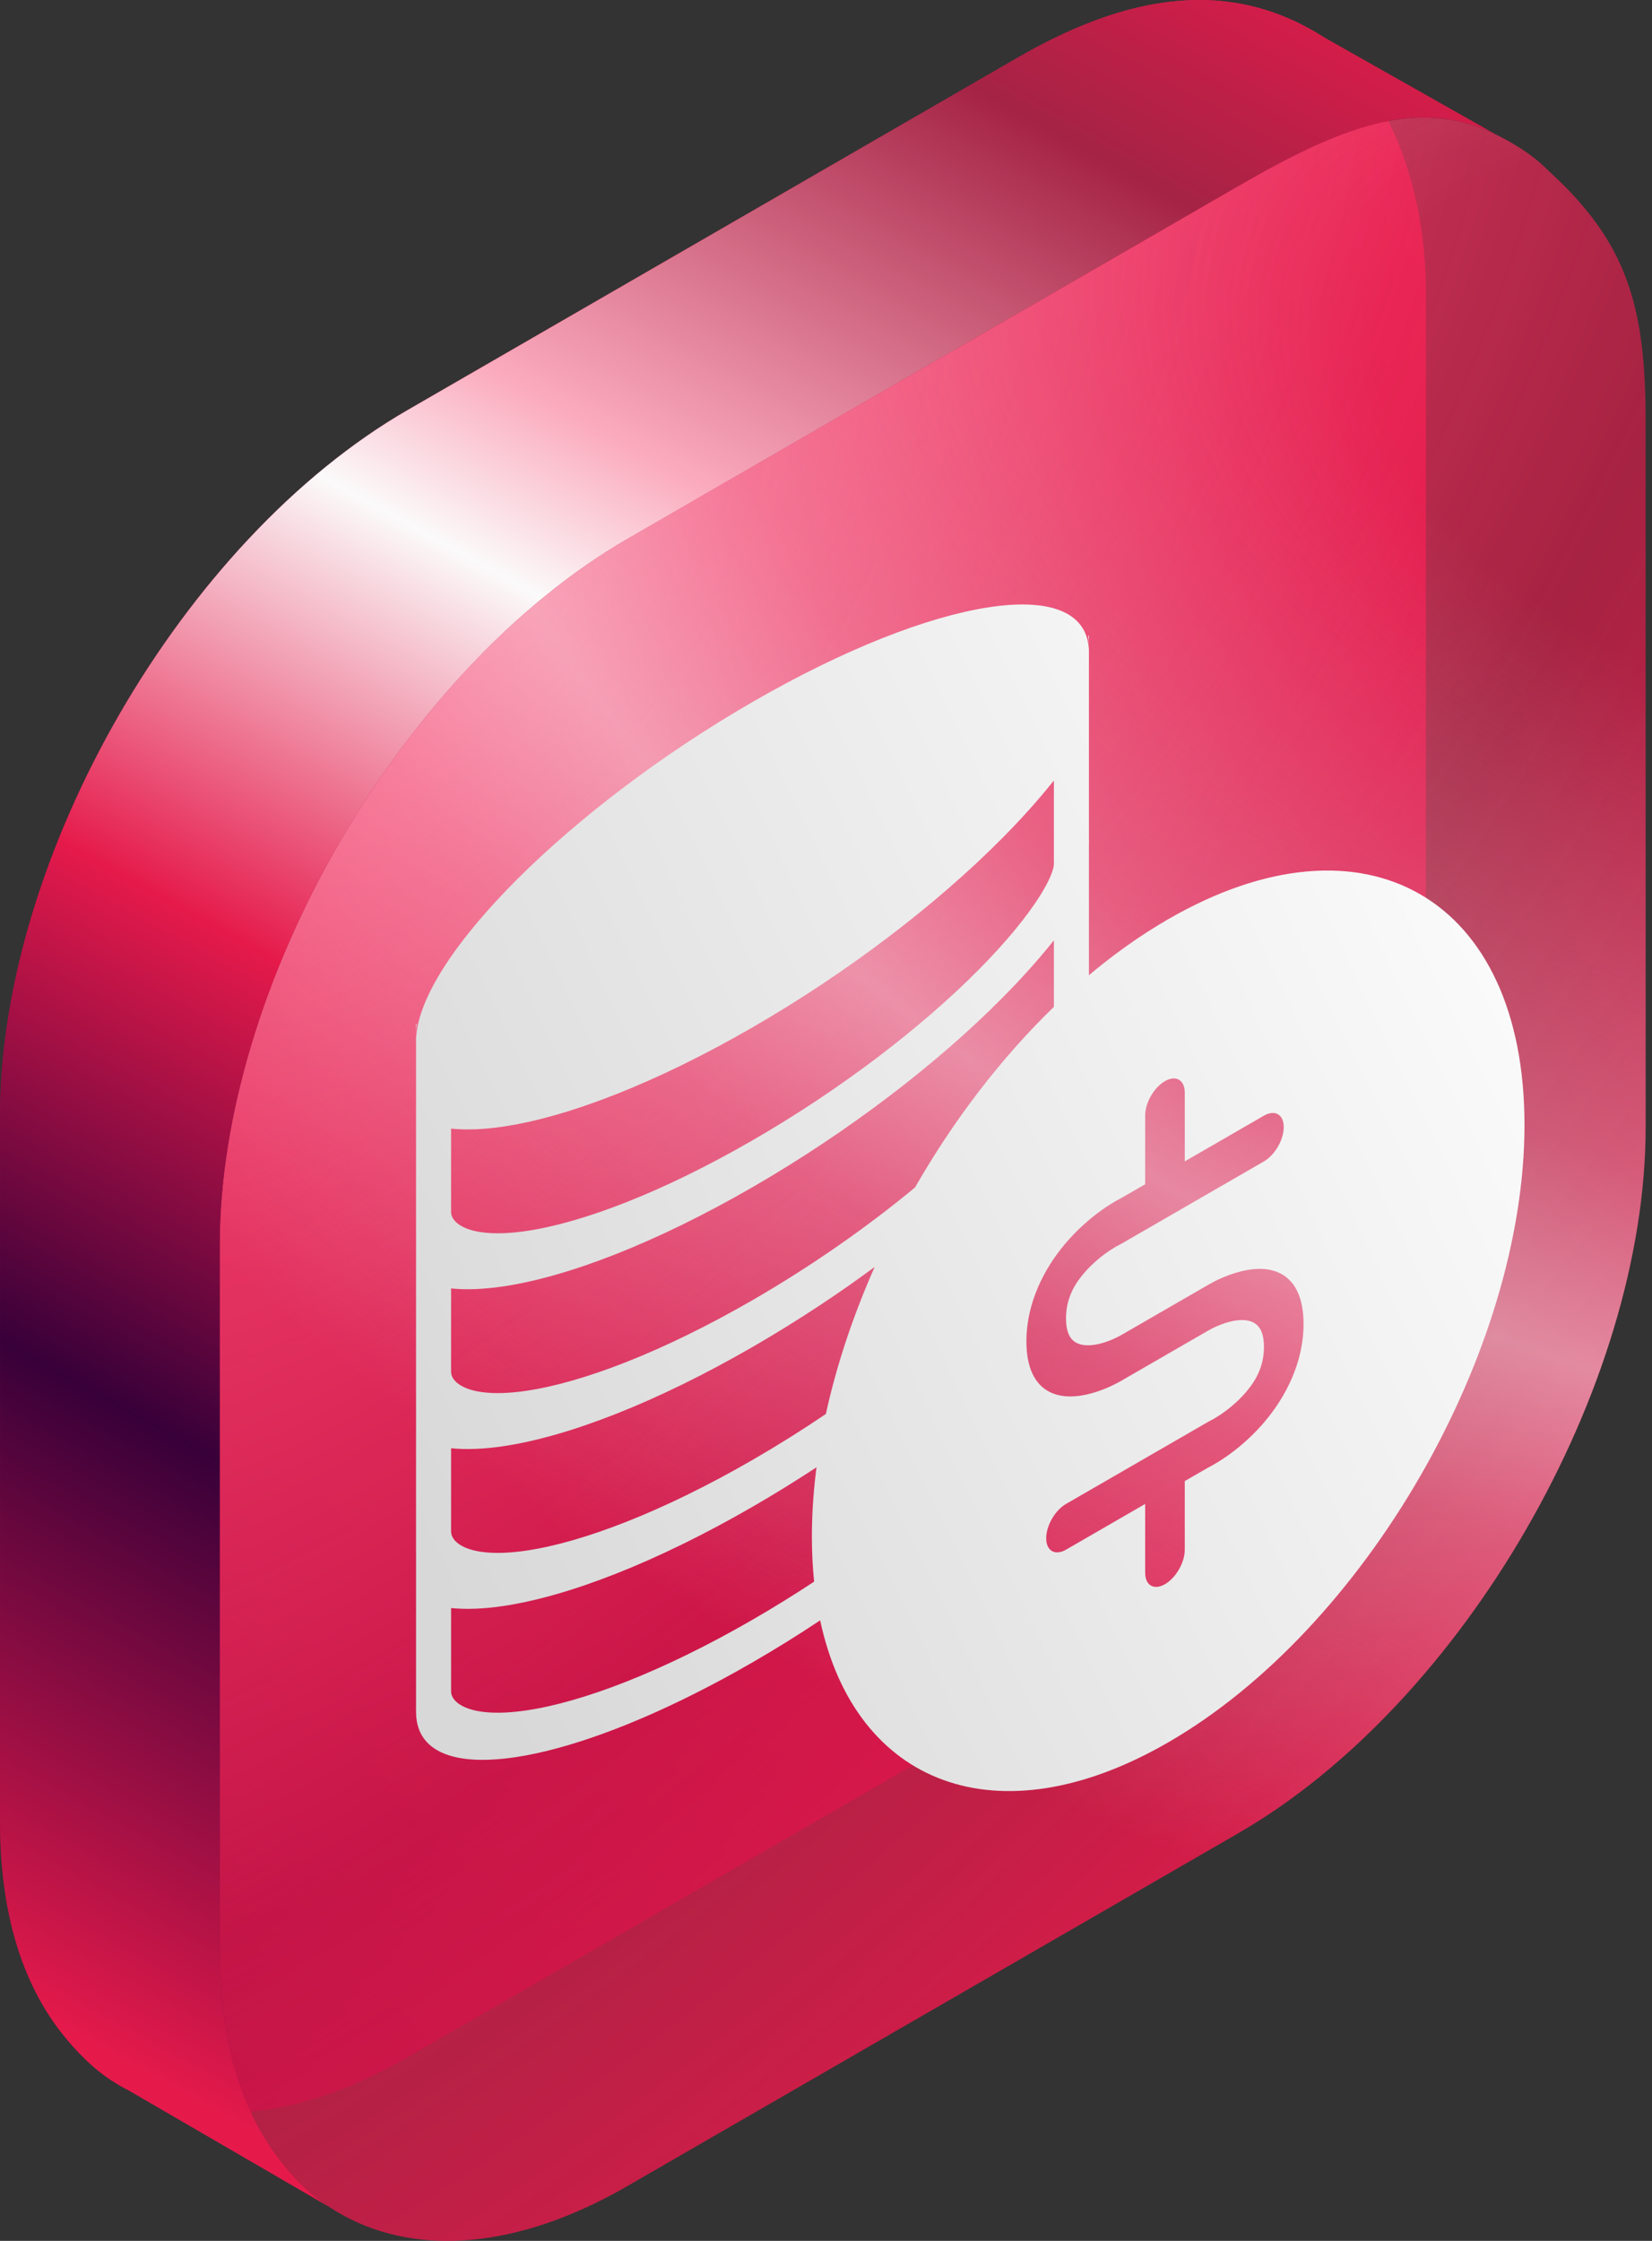
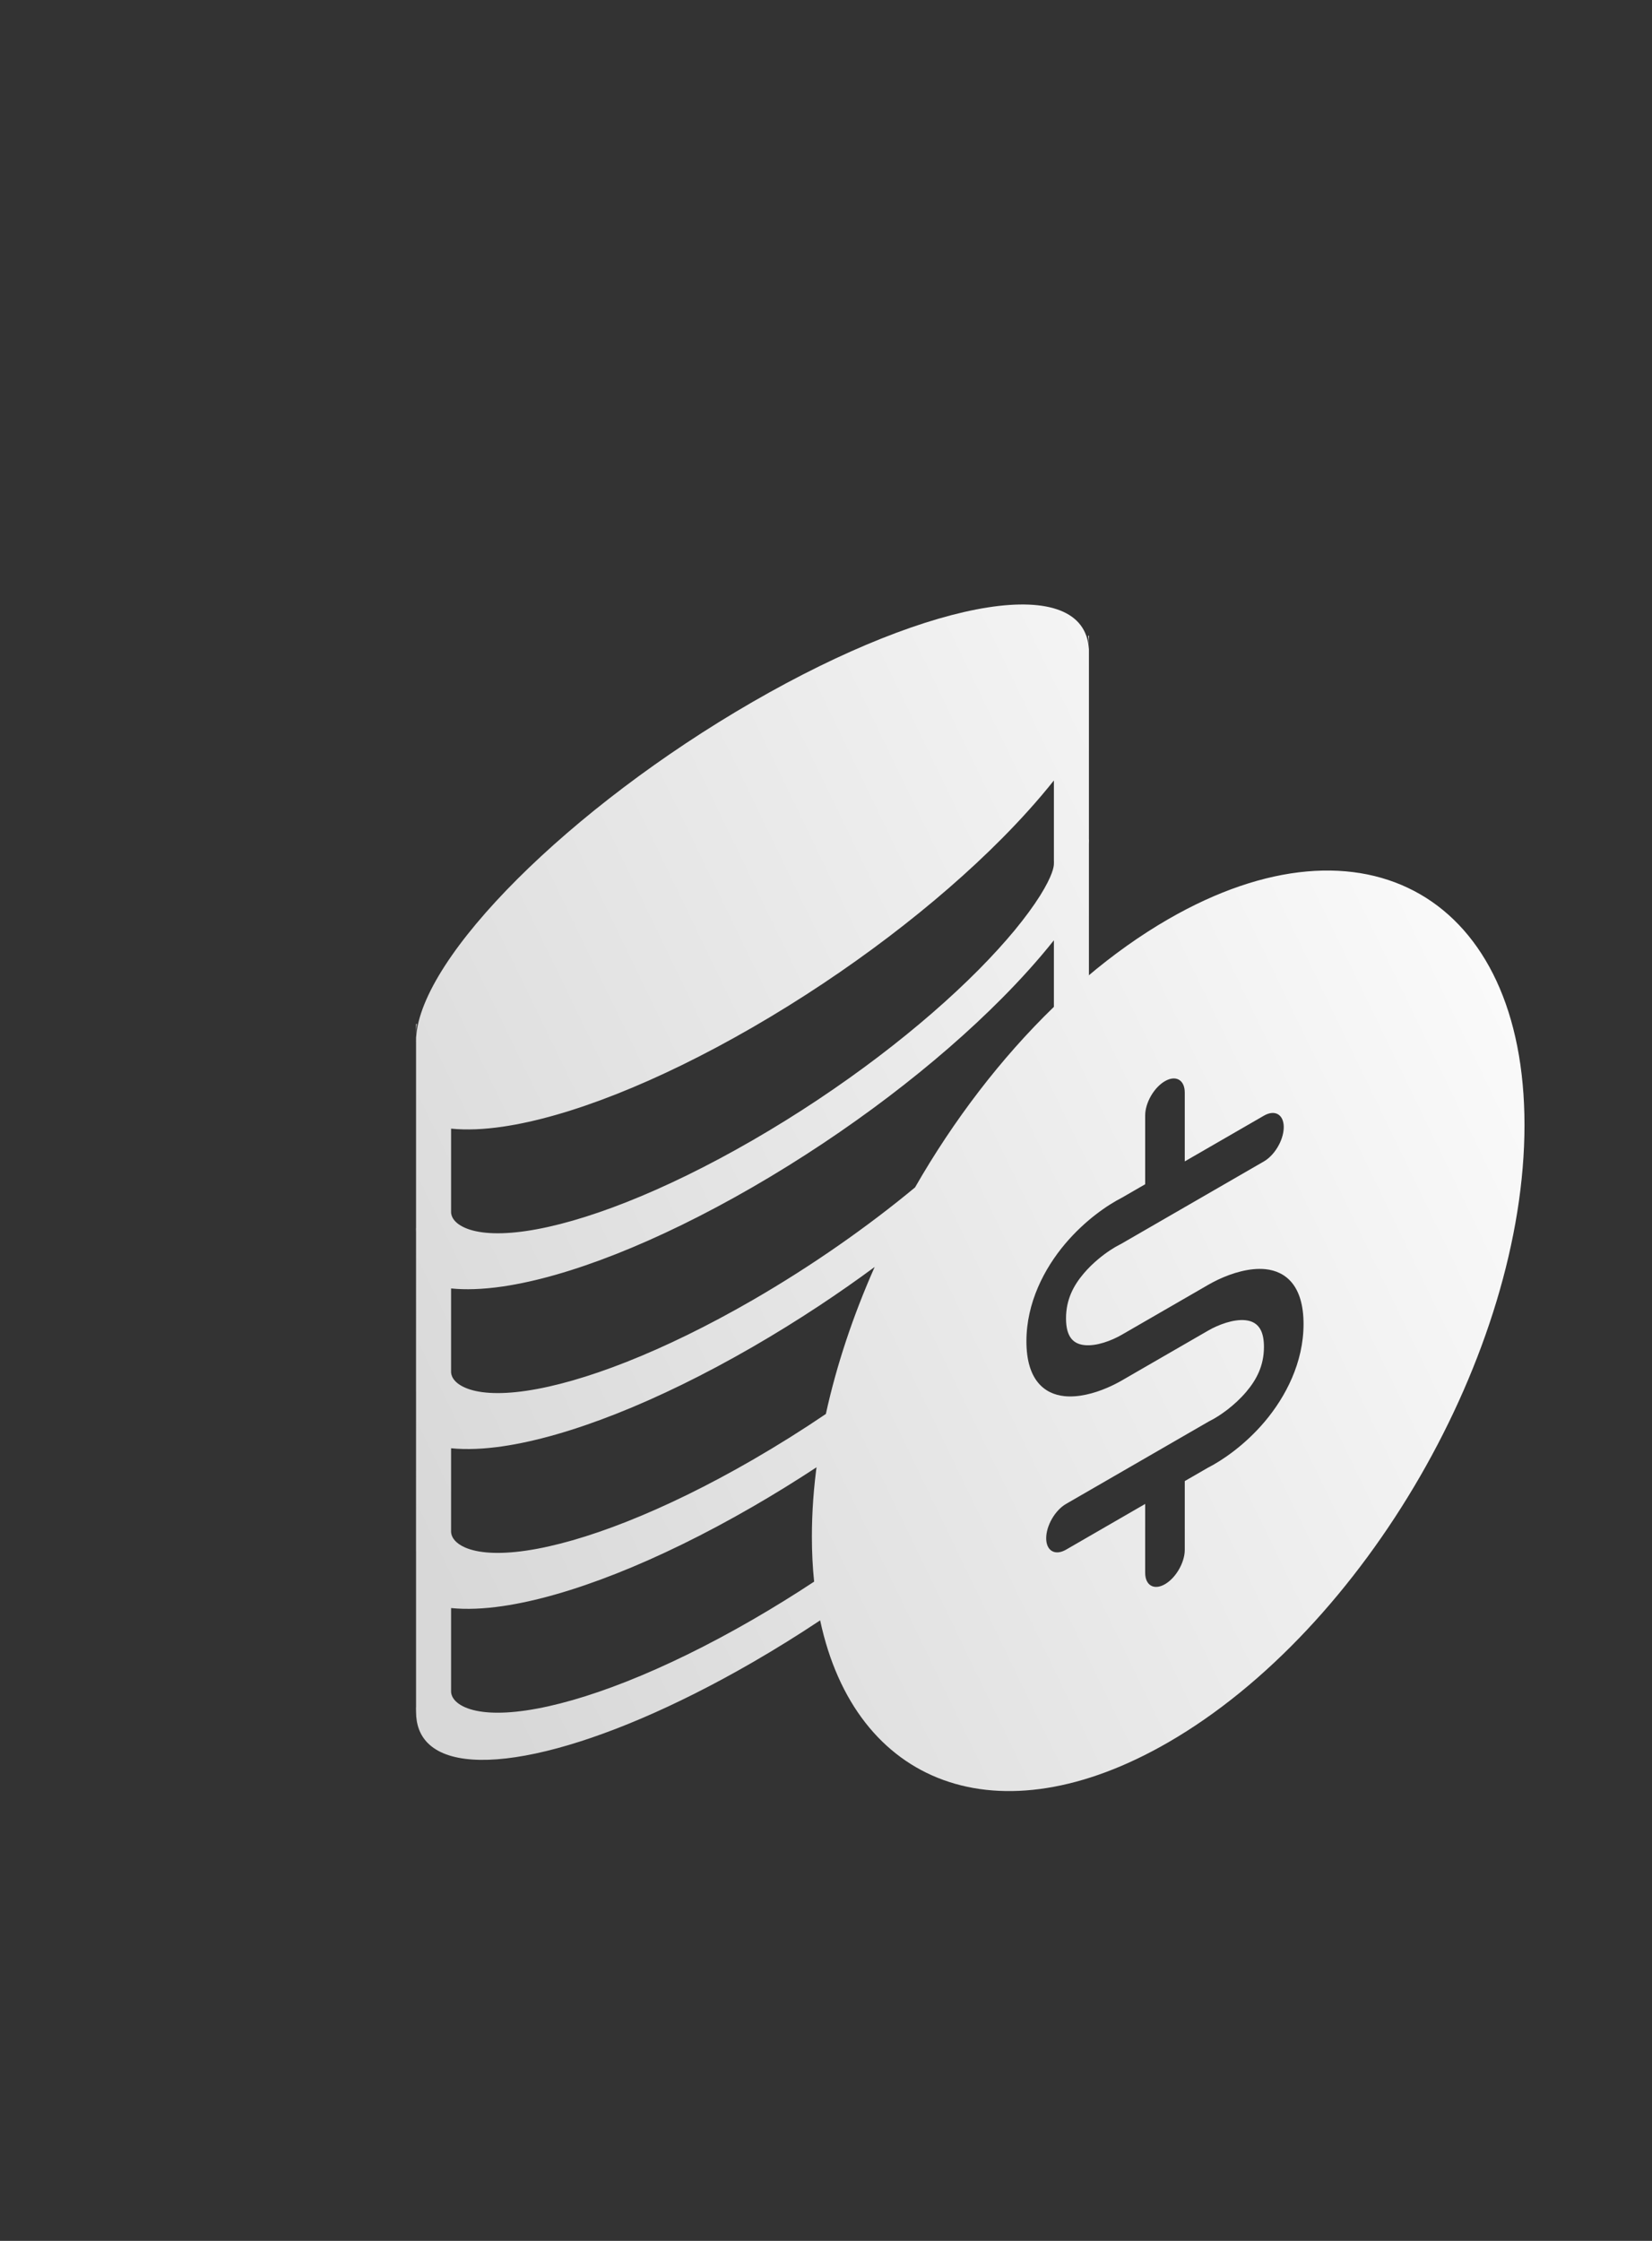
<svg xmlns="http://www.w3.org/2000/svg" width="59" height="80" viewBox="0 0 59 80" fill="none">
  <rect x="0" y="0" width="59" height="80" fill="#333333" stroke="none" />
-   <path d="M50.926 10.442C50.926 6.358 49.382 3.032 47.283 1.331C44.344 -0.541 40.875 -0.556 36.376 2.041L14.55 14.642C6.515 19.282 8.01086e-05 30.565 8.39233e-05 39.844V65.046C8.39233e-05 68.312 0.807 70.808 2.203 72.581C2.722 73.24 3.323 73.847 3.994 74.282C6.645 76 10.395 75.847 14.55 73.447L36.376 60.846C44.412 56.206 50.926 44.923 50.926 35.644L50.926 10.442Z" fill="url(#paint0_linear_3283_6519)" />
-   <path d="M58.773 15.044C58.773 10.96 58.123 8.71 55.413 6.197C55.162 5.963 55.018 5.812 54.745 5.604C54.315 5.277 53.855 5.012 53.429 4.804C50.602 3.424 47.84 4.555 44.223 6.643L22.397 19.244C14.361 23.884 7.847 35.167 7.847 44.446V69.648C7.847 72.913 8.654 75.409 10.05 77.182C10.473 77.721 10.93 78.187 11.456 78.577C11.712 78.766 11.979 78.937 12.258 79.09C14.88 80.529 18.465 80.319 22.397 78.049L44.223 65.448C52.259 60.809 58.773 49.525 58.773 40.246L58.773 15.044Z" fill="url(#paint1_radial_3283_6519)" />
-   <path d="M58.773 15.044C58.773 10.96 58.123 8.71 55.413 6.197C55.162 5.963 55.018 5.812 54.745 5.604C54.315 5.277 53.855 5.012 53.429 4.804C50.602 3.424 47.84 4.555 44.223 6.643L22.397 19.244C14.361 23.884 7.847 35.167 7.847 44.446V69.648C7.847 72.913 8.654 75.409 10.05 77.182C10.473 77.721 10.93 78.187 11.456 78.577C11.712 78.766 11.979 78.937 12.258 79.09C14.88 80.529 18.465 80.319 22.397 78.049L44.223 65.448C52.259 60.809 58.773 49.525 58.773 40.246L58.773 15.044Z" fill="url(#paint2_radial_3283_6519)" />
-   <path fill-rule="evenodd" clip-rule="evenodd" d="M53.43 4.804C50.603 3.424 47.841 4.555 44.224 6.643L22.398 19.244C14.362 23.884 7.848 35.167 7.848 44.446V69.648C7.848 72.913 8.654 75.409 10.05 77.182C10.474 77.721 10.93 78.187 11.457 78.577C11.556 78.65 11.658 78.722 11.761 78.79L4.607 74.636C4.397 74.529 4.193 74.411 3.994 74.282C3.323 73.847 2.722 73.24 2.203 72.581C0.807 70.807 0.001 68.312 0.001 65.046V39.844C0.001 30.565 6.515 19.282 14.551 14.642L36.377 2.041C40.876 -0.556 44.344 -0.541 47.284 1.331L47.284 1.332L47.284 1.33L53.43 4.804L53.43 4.804Z" fill="url(#paint3_linear_3283_6519)" />
  <path fill-rule="evenodd" clip-rule="evenodd" d="M26.875 25.061C20.34 28.834 15.022 34.151 14.862 37.04L14.859 36.92C14.859 36.8 14.869 36.675 14.887 36.547L14.859 36.563L14.859 36.92L14.859 37.127L14.858 37.173L14.859 37.218L14.859 43.817C14.855 43.858 14.856 43.896 14.858 43.934L14.858 43.961L14.859 43.995L14.858 49.523L14.858 49.587L14.858 49.639L14.858 49.666L14.859 49.7L14.858 55.228L14.858 55.294L14.858 55.344L14.858 55.371L14.859 55.405L14.859 60.932C14.855 60.973 14.856 61.011 14.858 61.05L14.858 61.076L14.859 61.11C14.859 61.575 15.001 61.943 15.268 62.217C16.642 63.63 21.317 62.556 26.875 59.347C27.702 58.869 28.511 58.366 29.291 57.847C30.544 63.72 35.633 65.719 41.721 62.204C48.749 58.146 54.446 48.279 54.446 40.163C54.446 32.048 48.749 28.759 41.721 32.816C40.72 33.394 39.745 34.09 38.81 34.883C38.837 34.86 38.864 34.837 38.89 34.815L38.89 30.121L38.892 30.06C38.893 30.02 38.894 29.98 38.89 29.942L38.89 23.045L38.89 22.689L38.863 22.704C38.882 22.811 38.89 22.925 38.89 23.045L38.888 23.177C38.737 20.463 33.416 21.285 26.875 25.061ZM37.639 35.945L37.639 33.569C37.084 34.266 36.459 34.959 35.789 35.633C33.449 37.992 30.296 40.407 26.875 42.383C23.453 44.358 20.301 45.583 17.96 45.927C17.606 45.979 17.265 46.011 16.939 46.022C16.649 46.032 16.372 46.024 16.11 45.998L16.11 48.978C16.11 49.066 16.149 49.337 16.607 49.538C17.059 49.738 17.787 49.8 18.796 49.652C20.805 49.356 23.66 48.271 26.875 46.416C29.016 45.179 31 43.783 32.68 42.391C34.055 39.993 35.746 37.778 37.639 35.945ZM31.238 45.231C30.603 45.7 29.946 46.159 29.272 46.605C28.493 47.12 27.692 47.616 26.875 48.088C23.453 50.063 20.301 51.288 17.96 51.632C17.291 51.73 16.667 51.759 16.11 51.703L16.11 54.683C16.11 54.704 16.113 54.735 16.123 54.773C16.153 54.896 16.258 55.09 16.607 55.244C17.059 55.443 17.787 55.505 18.796 55.357C20.805 55.061 23.66 53.976 26.875 52.12C27.78 51.597 28.657 51.047 29.495 50.479C29.879 48.725 30.473 46.954 31.238 45.231ZM29.19 52.168C29.181 52.24 29.171 52.311 29.161 52.383C28.417 52.871 27.654 53.343 26.875 53.793C23.453 55.768 20.301 56.993 17.96 57.337C17.291 57.435 16.667 57.464 16.11 57.408L16.11 60.388C16.11 60.476 16.149 60.747 16.607 60.949C17.059 61.148 17.787 61.21 18.796 61.062C20.805 60.767 23.66 59.681 26.875 57.825C27.63 57.389 28.366 56.933 29.076 56.465C29.023 55.952 28.996 55.416 28.996 54.857C28.996 53.977 29.062 53.079 29.19 52.168ZM37.639 27.863L37.639 30.737L37.641 30.752L37.639 30.843C37.639 30.931 37.602 31.245 37.144 31.977C36.912 32.346 36.606 32.764 36.23 33.22C35.87 33.654 35.445 34.122 34.954 34.618C32.946 36.642 30.089 38.855 26.875 40.71C23.66 42.566 20.805 43.651 18.796 43.947C17.787 44.095 17.059 44.032 16.607 43.833C16.149 43.632 16.11 43.361 16.11 43.273L16.11 40.293C16.667 40.349 17.291 40.32 17.96 40.222C20.301 39.878 23.453 38.653 26.875 36.678C30.296 34.702 33.449 32.287 35.789 29.928C36.459 29.253 37.084 28.561 37.639 27.863ZM42.313 39.005C42.313 38.554 41.996 38.372 41.606 38.597C41.215 38.822 40.899 39.37 40.899 39.821L40.899 42.278L40.082 42.75C39.546 43.022 38.747 43.571 38.047 44.397C37.29 45.291 36.658 46.514 36.658 47.884C36.658 49.244 37.28 49.766 38.015 49.843C38.513 49.894 39.066 49.748 39.538 49.546C39.728 49.465 39.905 49.375 40.06 49.286L40.518 49.021L43.151 47.501C43.513 47.292 44.053 47.088 44.477 47.132C44.719 47.157 44.917 47.258 45.033 47.495C45.102 47.638 45.141 47.83 45.141 48.085C45.141 48.756 44.875 49.257 44.509 49.688C44.097 50.175 43.563 50.551 43.2 50.732L43.176 50.744L38.072 53.691C37.681 53.917 37.364 54.465 37.364 54.916C37.364 55.366 37.681 55.549 38.072 55.324L40.899 53.691L40.899 56.148C40.899 56.599 41.215 56.782 41.606 56.556C41.996 56.331 42.313 55.782 42.313 55.331L42.313 52.875L43.129 52.404C43.665 52.131 44.465 51.583 45.165 50.757C45.921 49.863 46.555 48.639 46.555 47.269C46.555 45.908 45.931 45.387 45.196 45.31C44.636 45.253 44.006 45.446 43.502 45.684C43.377 45.744 43.259 45.806 43.151 45.868L42.972 45.972L40.06 47.653C39.698 47.862 39.158 48.066 38.734 48.021C38.346 47.981 38.072 47.746 38.072 47.067C38.072 46.397 38.337 45.897 38.703 45.465C38.863 45.276 39.041 45.104 39.22 44.954C39.502 44.717 39.789 44.532 40.011 44.422L40.035 44.41L45.141 41.462C45.359 41.336 45.555 41.108 45.685 40.853C45.787 40.653 45.848 40.436 45.848 40.237C45.848 39.786 45.531 39.604 45.141 39.829L42.313 41.462L42.313 39.005Z" fill="url(#paint4_linear_3283_6519)" />
  <defs>
    <linearGradient id="paint0_linear_3283_6519" x1="45.413" y1="1.31336e-06" x2="-55.061" y2="95.664" gradientUnits="userSpaceOnUse">
      <stop stop-color="#E51A4B" />
      <stop offset="1" stop-color="#380039" />
    </linearGradient>
    <radialGradient id="paint1_radial_3283_6519" cx="0" cy="0" r="1" gradientUnits="userSpaceOnUse" gradientTransform="translate(17.355 21.377) rotate(38.261) scale(66.022 134.06)">
      <stop stop-color="#FC537C" />
      <stop offset="0.478" stop-color="#E51A4B" stop-opacity="0.65" />
      <stop offset="0.858" stop-color="#E51A4B" />
    </radialGradient>
    <radialGradient id="paint2_radial_3283_6519" cx="0" cy="0" r="1" gradientUnits="userSpaceOnUse" gradientTransform="translate(62.782 14.964) rotate(23.174) scale(82.841 55.656)">
      <stop offset="0.165" stop-color="#F7F7F9" stop-opacity="0" />
      <stop offset="0.475" stop-color="#F7F7F9" stop-opacity="0.275" />
      <stop offset="0.61" stop-color="#F7F7F9" stop-opacity="0.5" />
      <stop offset="0.73" stop-color="#F7F7F9" stop-opacity="0.288" />
      <stop offset="1" stop-color="#F7F7F9" stop-opacity="0" />
    </radialGradient>
    <linearGradient id="paint3_linear_3283_6519" x1="101.676" y1="-11.304" x2="42.91" y2="95.026" gradientUnits="userSpaceOnUse">
      <stop offset="0.283" stop-color="#E51A4B" />
      <stop offset="0.37" stop-color="#A52345" />
      <stop offset="0.511" stop-color="#FBAABD" />
      <stop offset="0.563" stop-color="#FBFAFA" />
      <stop offset="0.694" stop-color="#E51A4B" />
      <stop offset="0.831" stop-color="#380039" />
      <stop offset="1" stop-color="#E51A4B" />
    </linearGradient>
    <linearGradient id="paint4_linear_3283_6519" x1="22.056" y1="69.972" x2="66.979" y2="48.24" gradientUnits="userSpaceOnUse">
      <stop stop-color="#D8D8D8" />
      <stop offset="1" stop-color="white" />
    </linearGradient>
  </defs>
</svg>